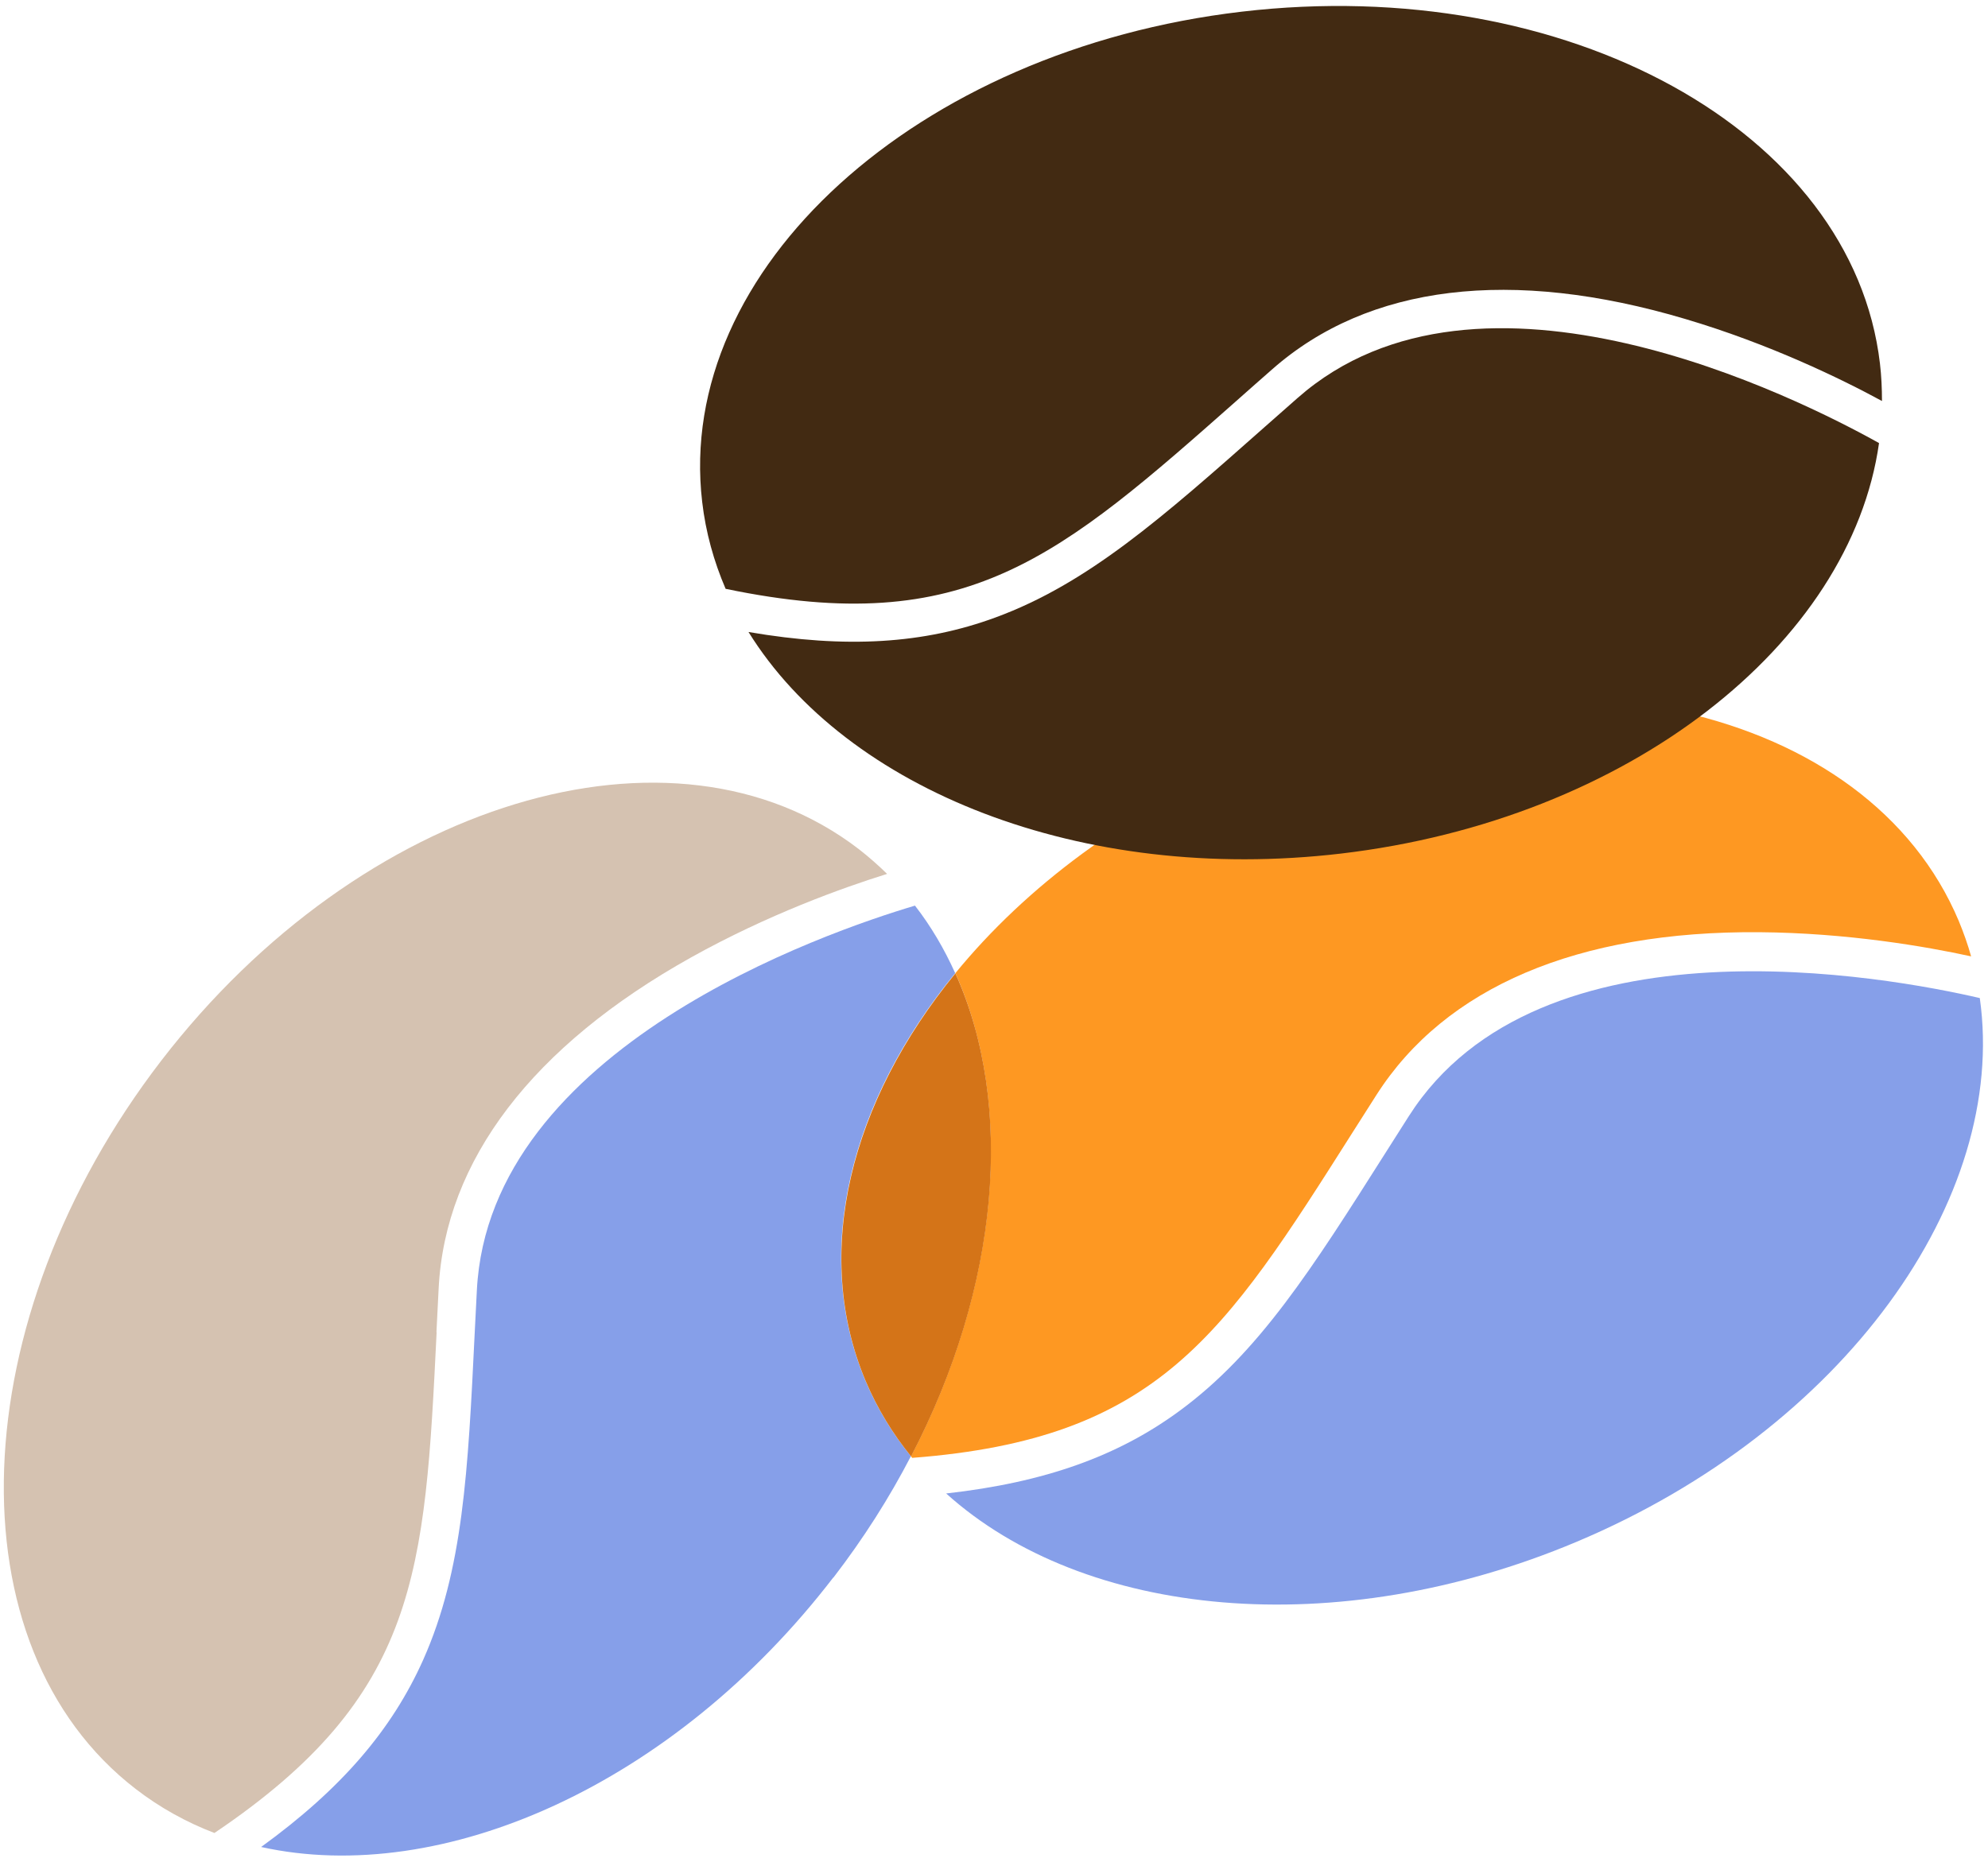
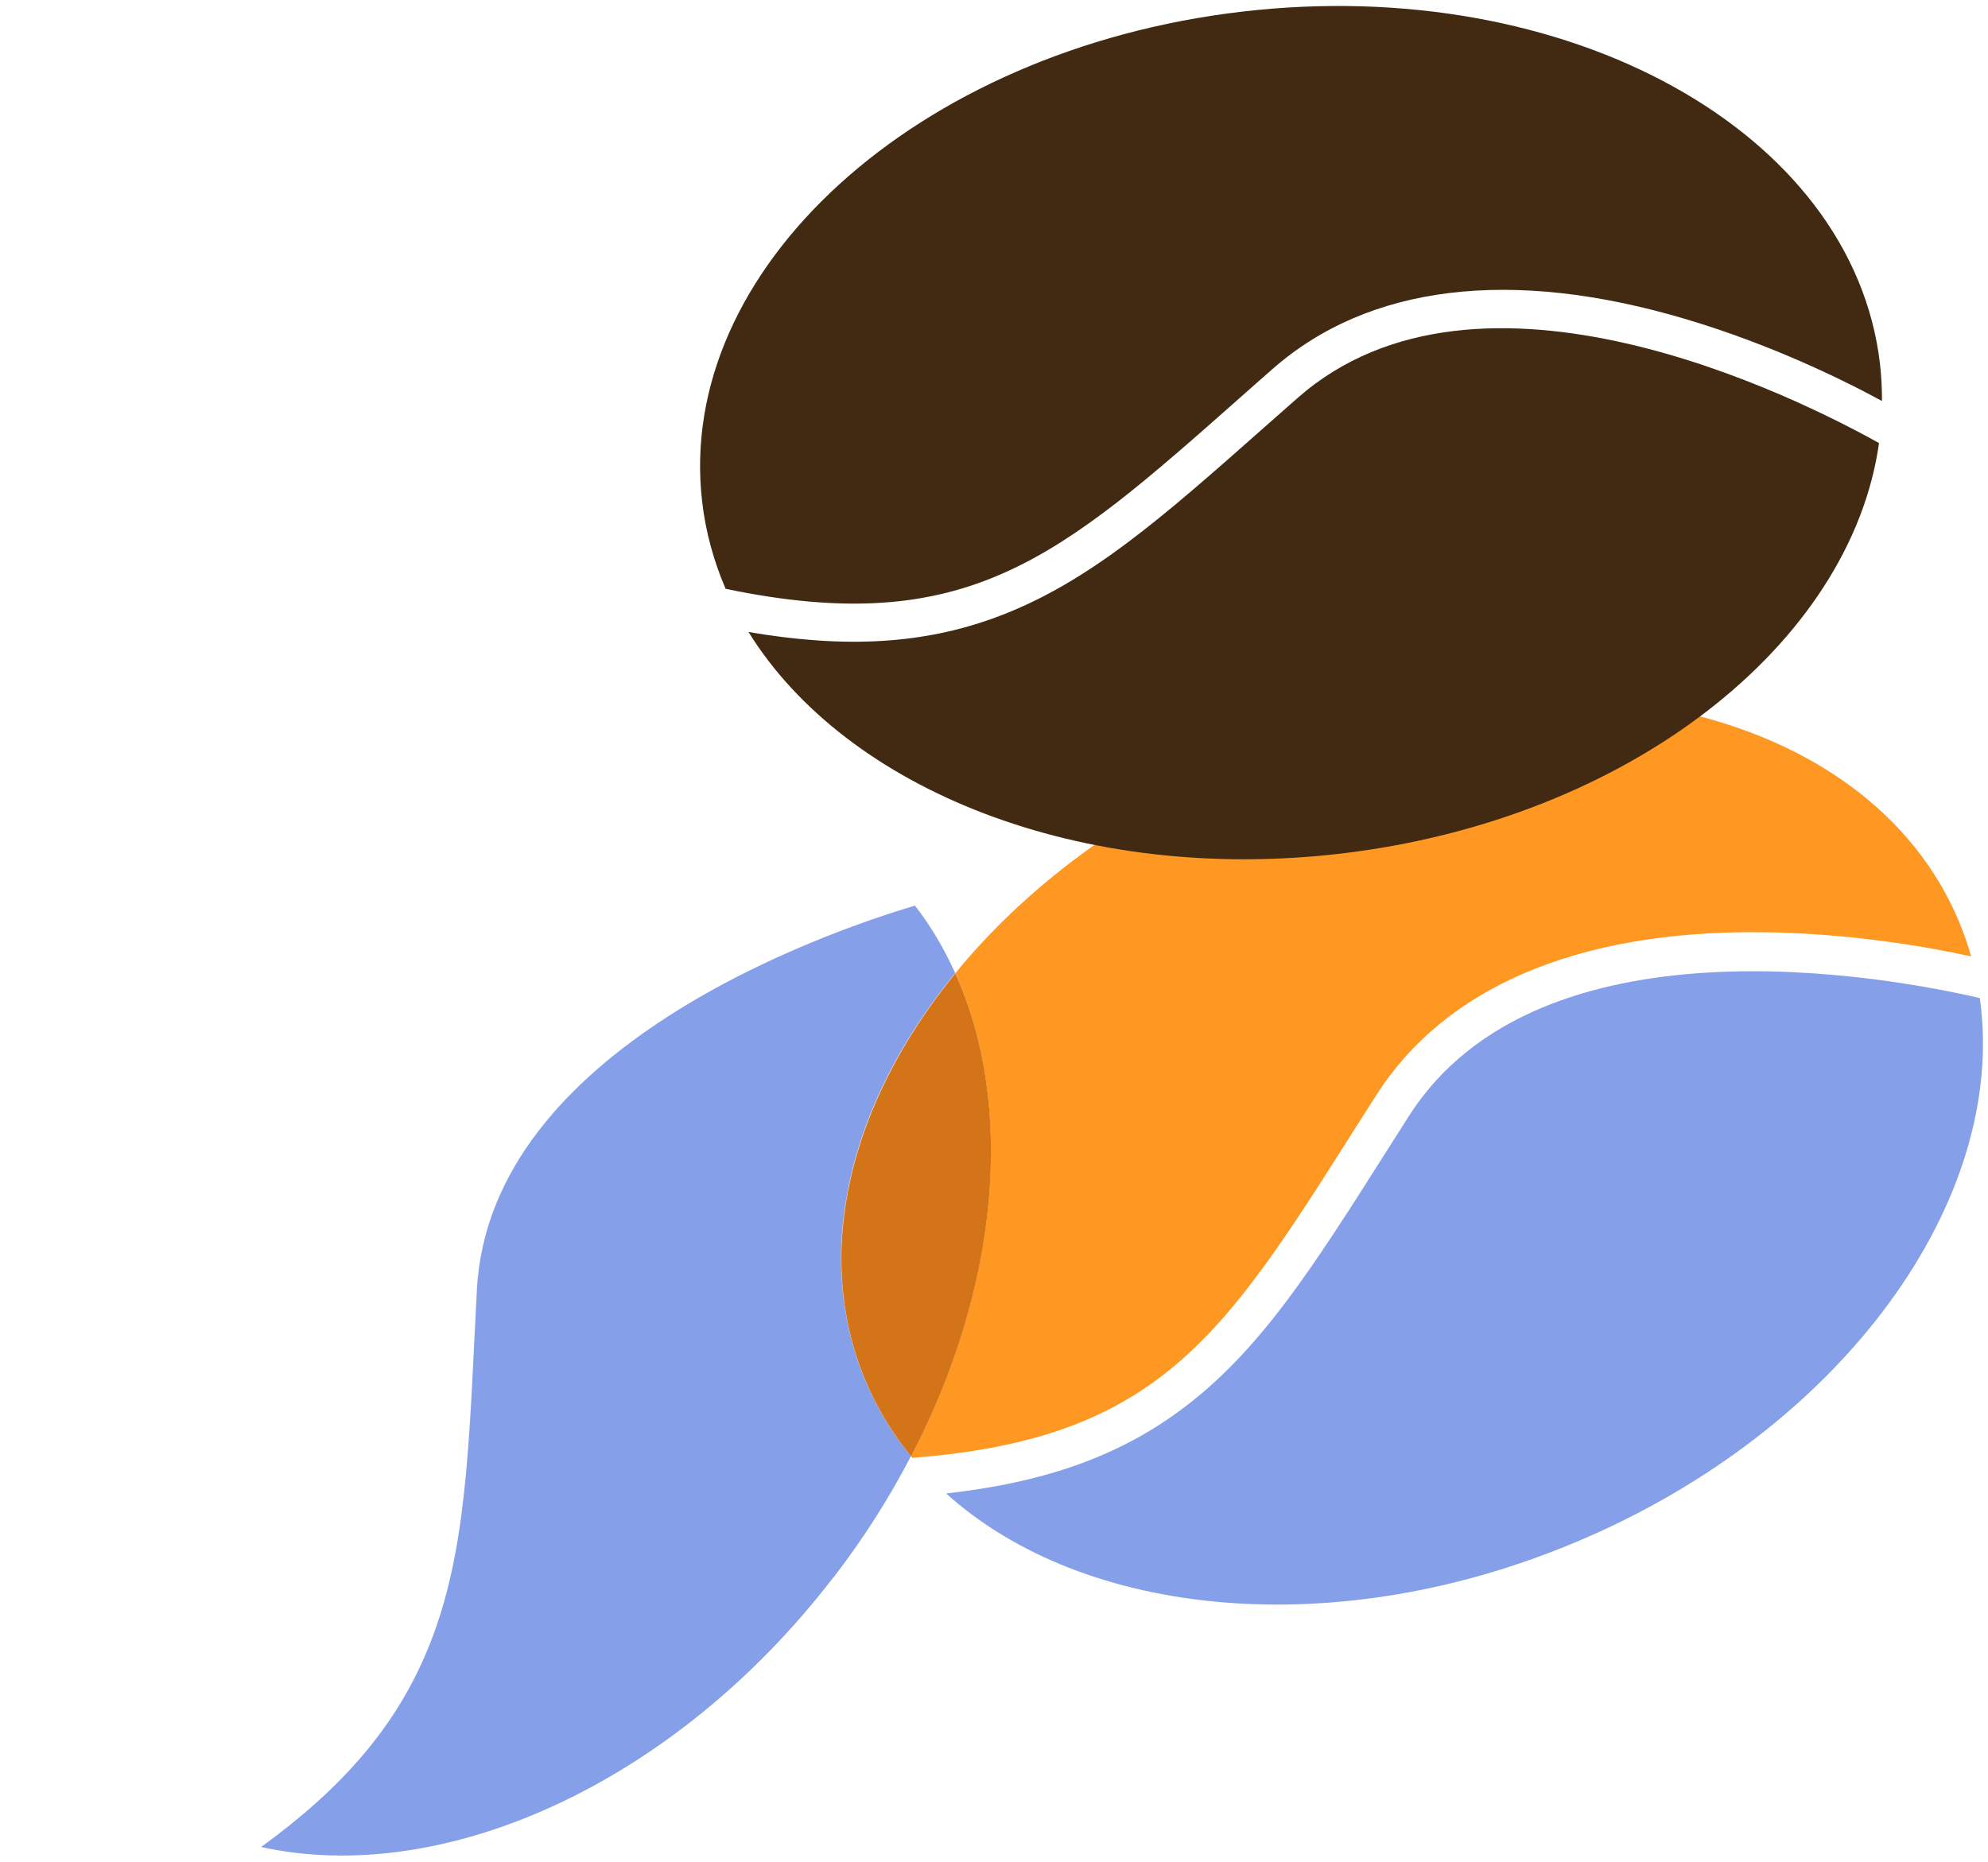
<svg xmlns="http://www.w3.org/2000/svg" width="222" height="208" viewBox="0 0 222 208" fill="none">
  <path d="M176.055 172.208C205.875 159.657 224.258 133.918 221.084 111.475C210.945 109.126 171.893 101.81 157.323 124.665C156.416 126.087 155.55 127.447 154.705 128.786C146.503 141.728 140.568 151.084 131.727 157.576C124.865 162.625 116.704 165.572 105.658 166.808C121.052 180.698 149.141 183.542 176.055 172.208Z" fill="#869FE9" />
-   <path d="M48.738 148.797C48.82 147.21 48.903 145.582 48.985 143.892C49.706 129.611 59.474 116.813 77.197 106.922C85.729 102.161 94.096 99.152 99.063 97.607C98.073 96.638 97.022 95.711 95.909 94.845C75.178 78.895 40.309 89.487 18.011 118.462C-4.287 147.458 -5.544 183.872 15.167 199.823C17.867 201.904 20.814 203.532 23.946 204.728C46.78 189.333 47.439 175.67 48.758 148.797H48.738Z" fill="#D5C2B1" />
  <path d="M101.721 162.645C101.721 162.645 101.824 162.769 101.865 162.831C129.336 160.729 136.651 149.188 151.057 126.458C151.901 125.118 152.788 123.737 153.694 122.315C161.381 110.26 176.198 103.954 196.497 104.119C206.286 104.201 215.024 105.705 220.114 106.818C219.743 105.479 219.269 104.16 218.734 102.861C208.594 78.77 173.045 70.733 139.331 84.912C125.77 90.62 114.56 99.07 106.687 108.694C113.323 123.49 111.592 143.686 101.741 162.645H101.721Z" fill="#FE9822" />
  <path d="M93.066 176.205C96.445 171.816 99.331 167.261 101.721 162.645C99.66 160.11 97.95 157.308 96.652 154.237C90.593 139.832 94.962 122.954 106.667 108.693C105.451 105.993 103.968 103.458 102.175 101.15C92.2 104.118 54.632 117.039 53.251 144.118C53.169 145.788 53.086 147.416 53.004 149.002C52.262 164.314 51.726 175.36 47.254 185.396C43.771 193.186 38.145 199.781 29.16 206.293C49.397 210.765 75.24 199.369 93.045 176.205H93.066Z" fill="#869FE9" />
  <path d="M96.672 154.259C97.971 157.329 99.681 160.132 101.742 162.667C111.613 143.707 113.345 123.491 106.688 108.715C95.003 122.996 90.614 139.874 96.672 154.259Z" fill="#D47418" />
  <path d="M138.403 44.479C139.598 43.428 140.814 42.336 142.071 41.244C152.808 31.785 168.779 29.847 188.233 35.638C197.61 38.42 205.606 42.315 210.16 44.788C210.16 43.408 210.099 42.006 209.934 40.605C206.884 14.639 174.962 -2.961 138.65 1.305C102.339 5.571 75.363 30.095 78.413 56.061C78.804 59.441 79.711 62.697 81.03 65.767C108.006 71.373 118.228 62.326 138.383 44.5L138.403 44.479Z" fill="#422A12" />
  <path d="M149.717 95.34C181.845 91.568 206.658 71.95 209.831 49.487C200.743 44.417 165.256 26.55 144.916 44.438C143.659 45.55 142.443 46.622 141.247 47.673C129.769 57.833 121.484 65.169 111.18 68.961C103.184 71.908 94.529 72.465 83.586 70.589C94.508 88.209 120.722 98.74 149.717 95.34Z" fill="#422A12" />
</svg>